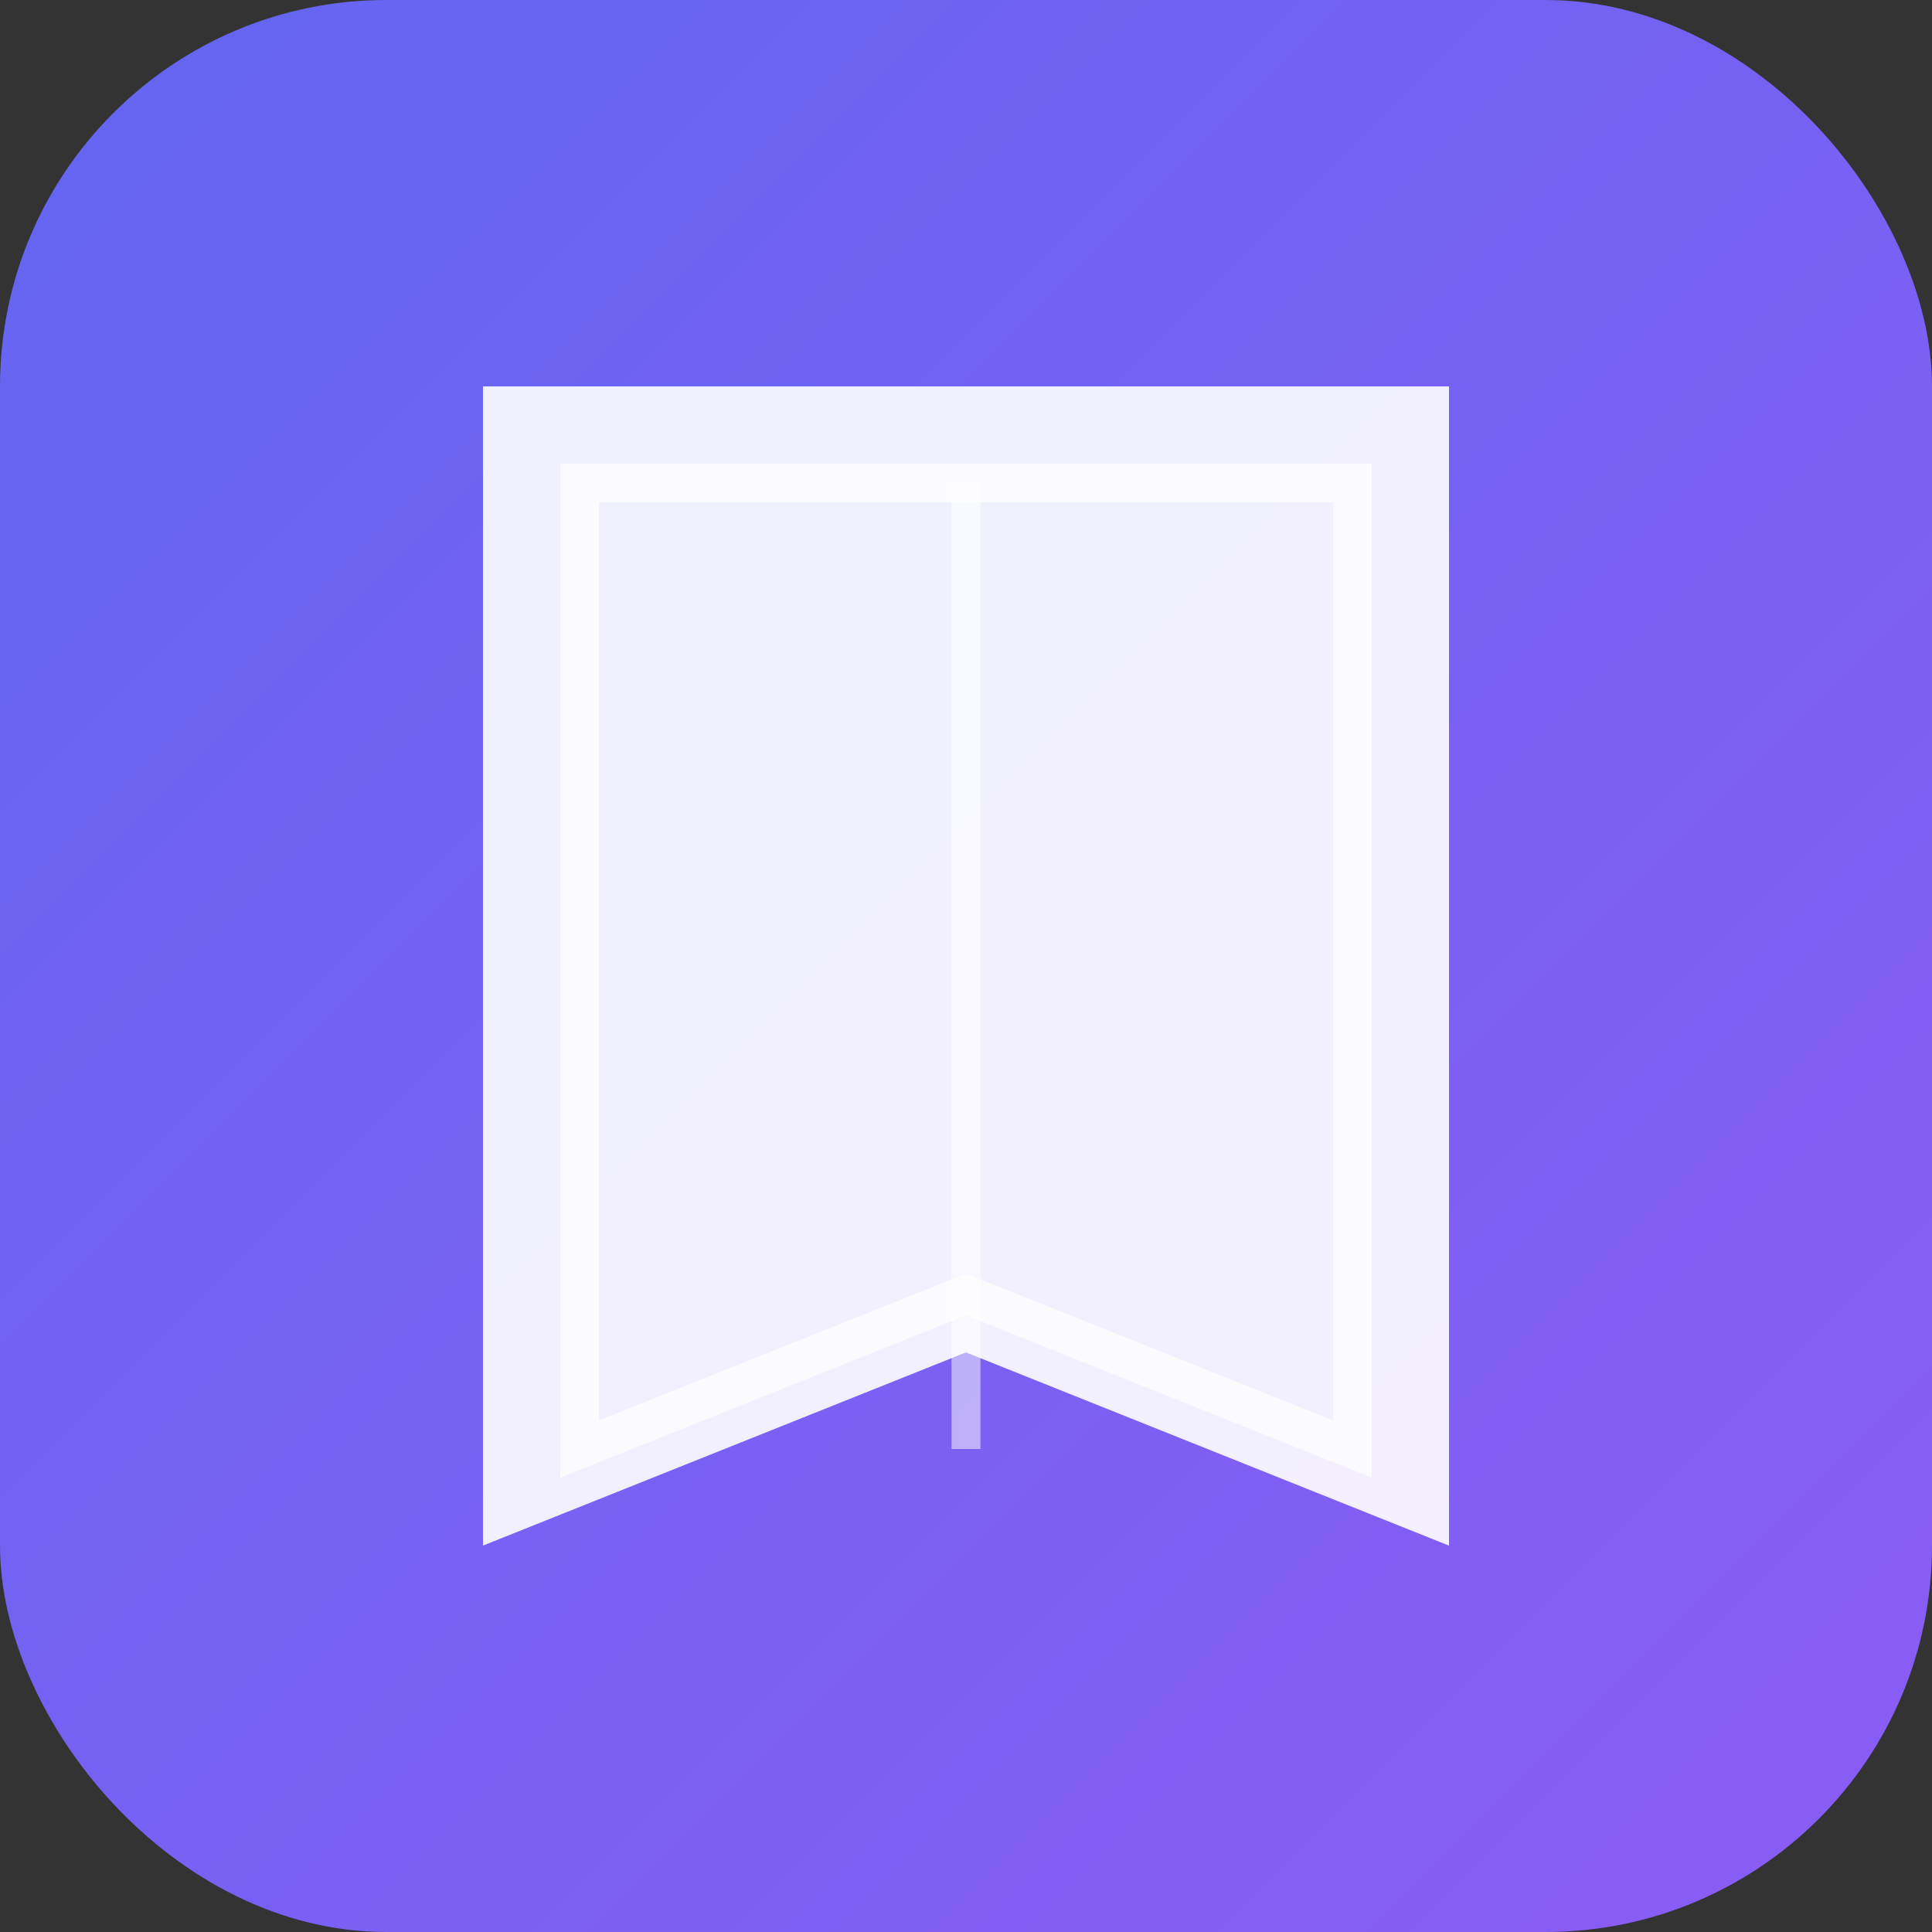
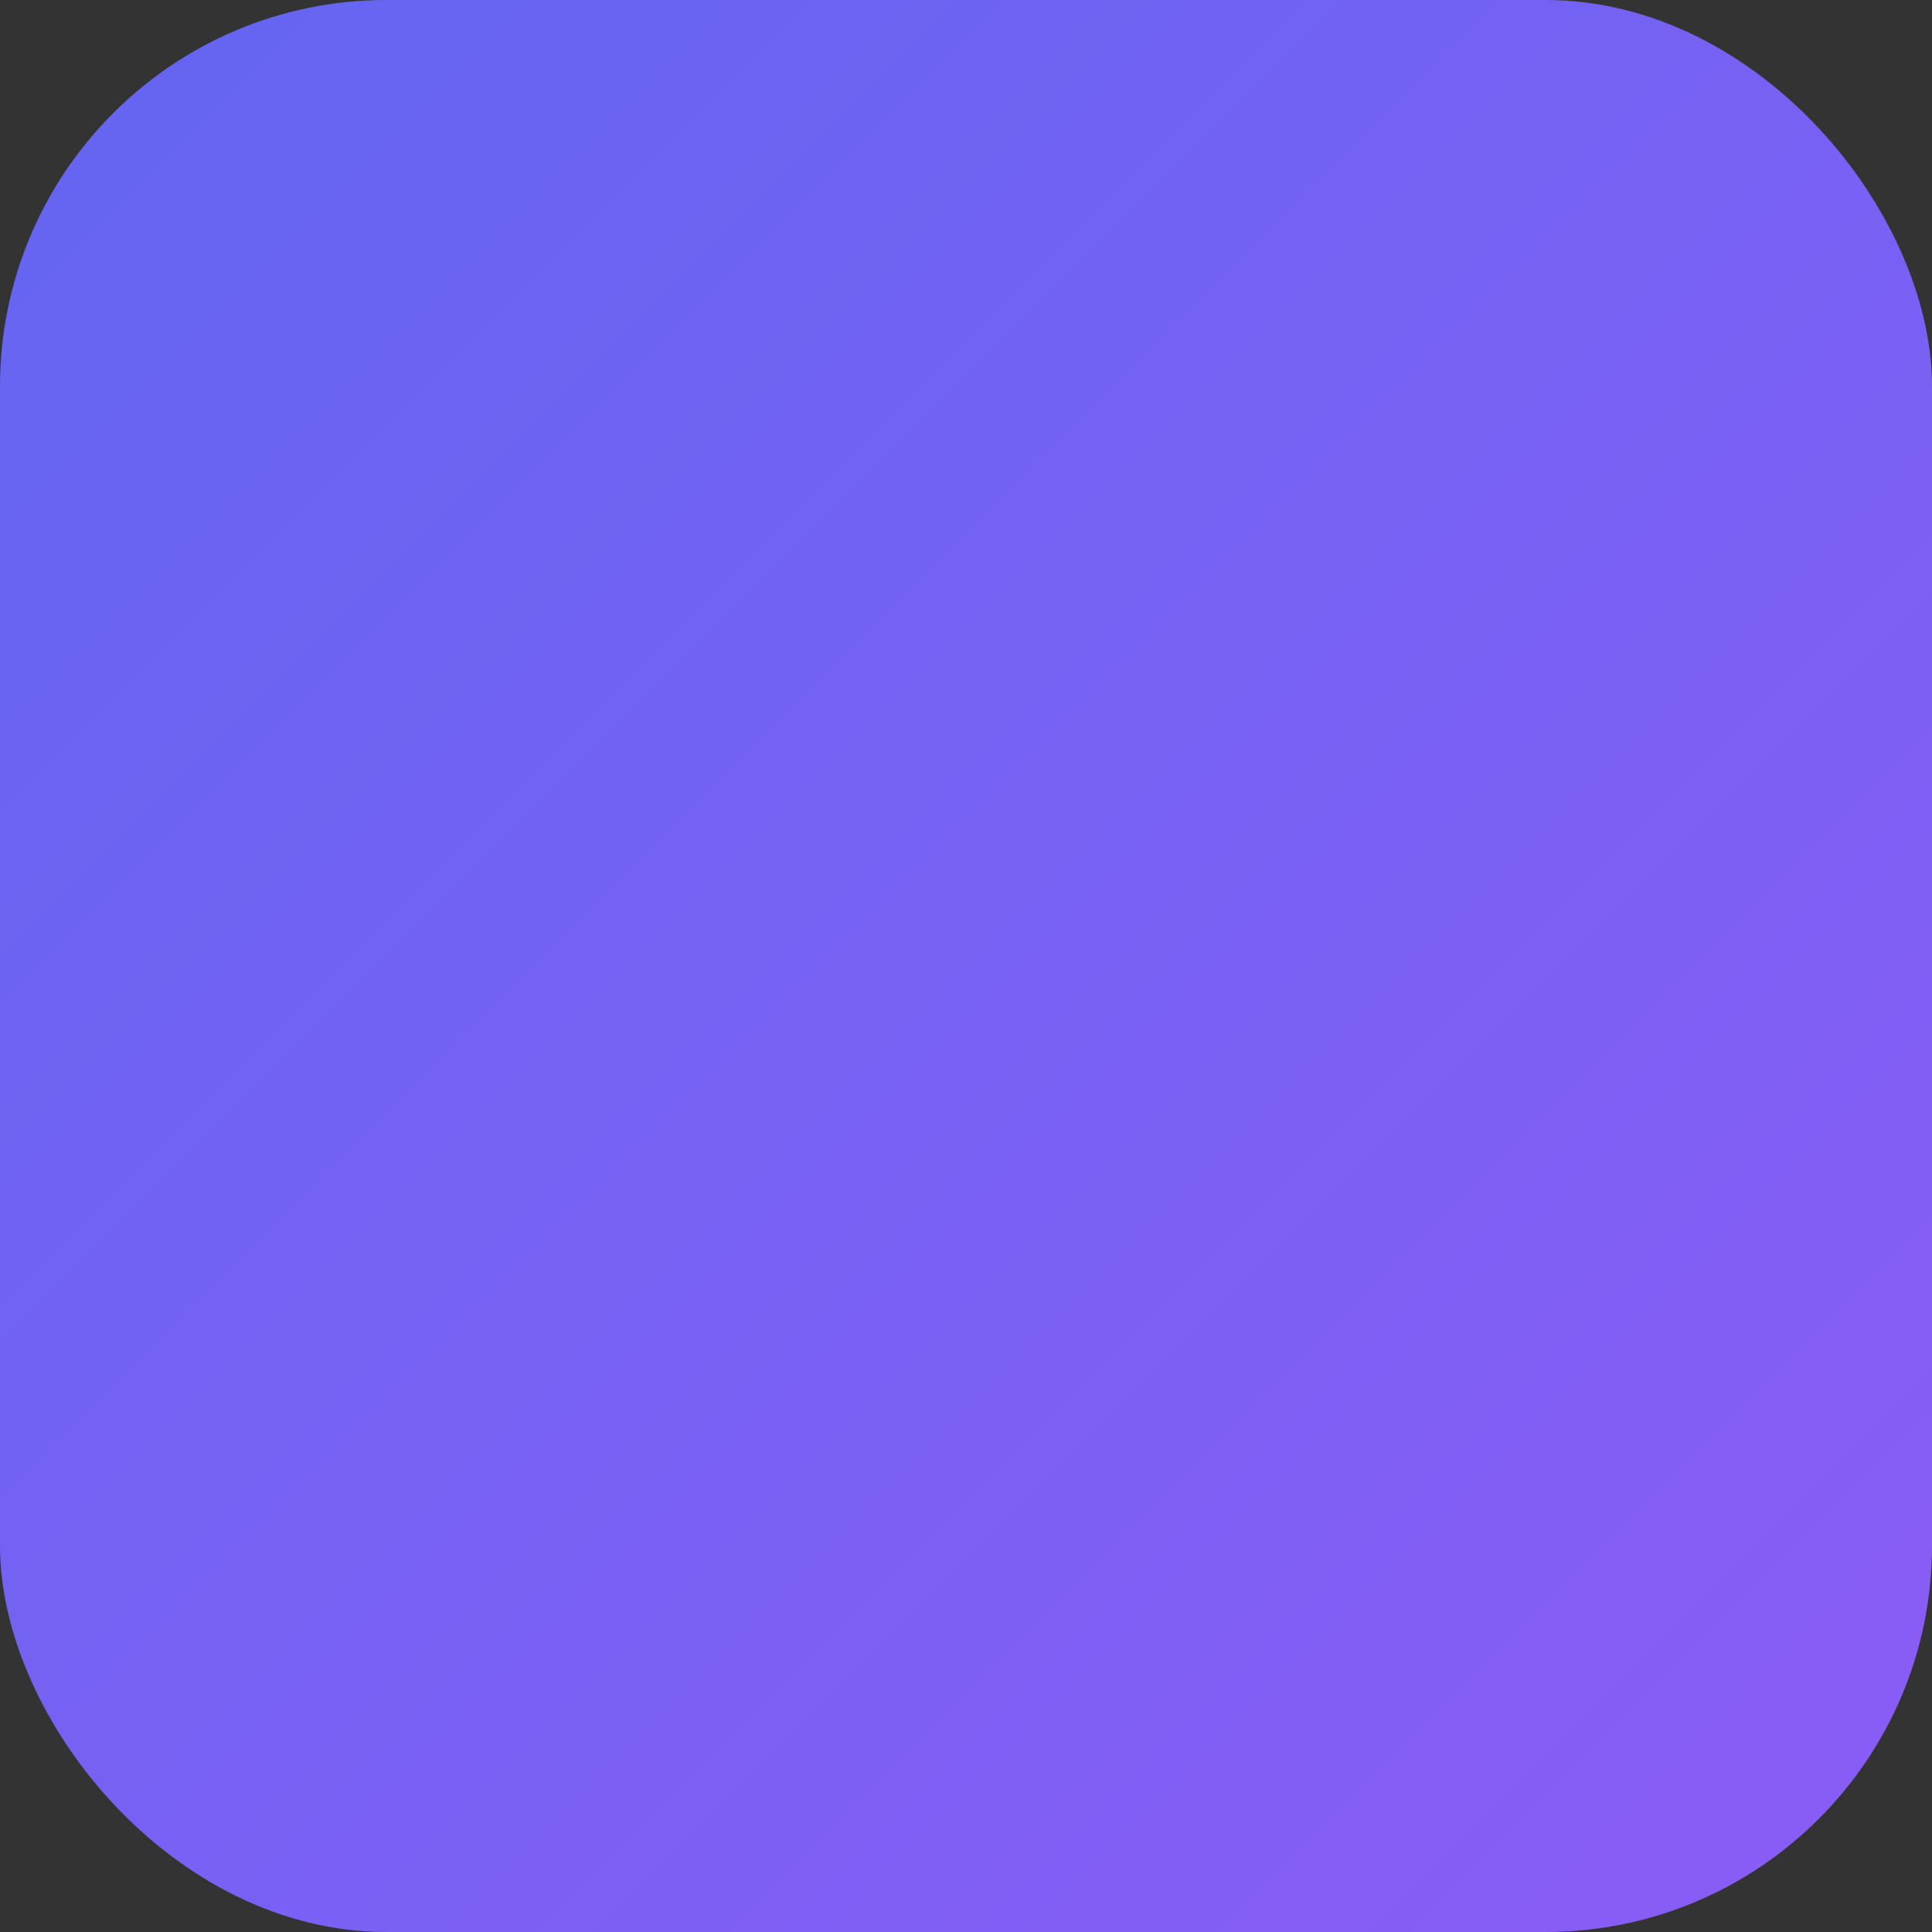
<svg xmlns="http://www.w3.org/2000/svg" viewBox="0 0 100 100">
  <rect x="0" y="0" width="100" height="100" fill="#333333" stroke="none" />
  <defs>
    <linearGradient id="grad" x1="0%" y1="0%" x2="100%" y2="100%">
      <stop offset="0%" style="stop-color:#6366f1;stop-opacity:1" />
      <stop offset="100%" style="stop-color:#8b5cf6;stop-opacity:1" />
    </linearGradient>
  </defs>
  <rect width="100" height="100" rx="20" fill="url(#grad)" />
-   <path d="M 25 20 L 25 80 L 50 70 L 75 80 L 75 20 Z" fill="white" opacity="0.9" />
-   <path d="M 30 25 L 30 75 L 50 67 L 70 75 L 70 25 Z" fill="none" stroke="white" stroke-width="2" opacity="0.7" />
-   <line x1="50" y1="25" x2="50" y2="75" stroke="white" stroke-width="1.5" opacity="0.5" />
</svg>